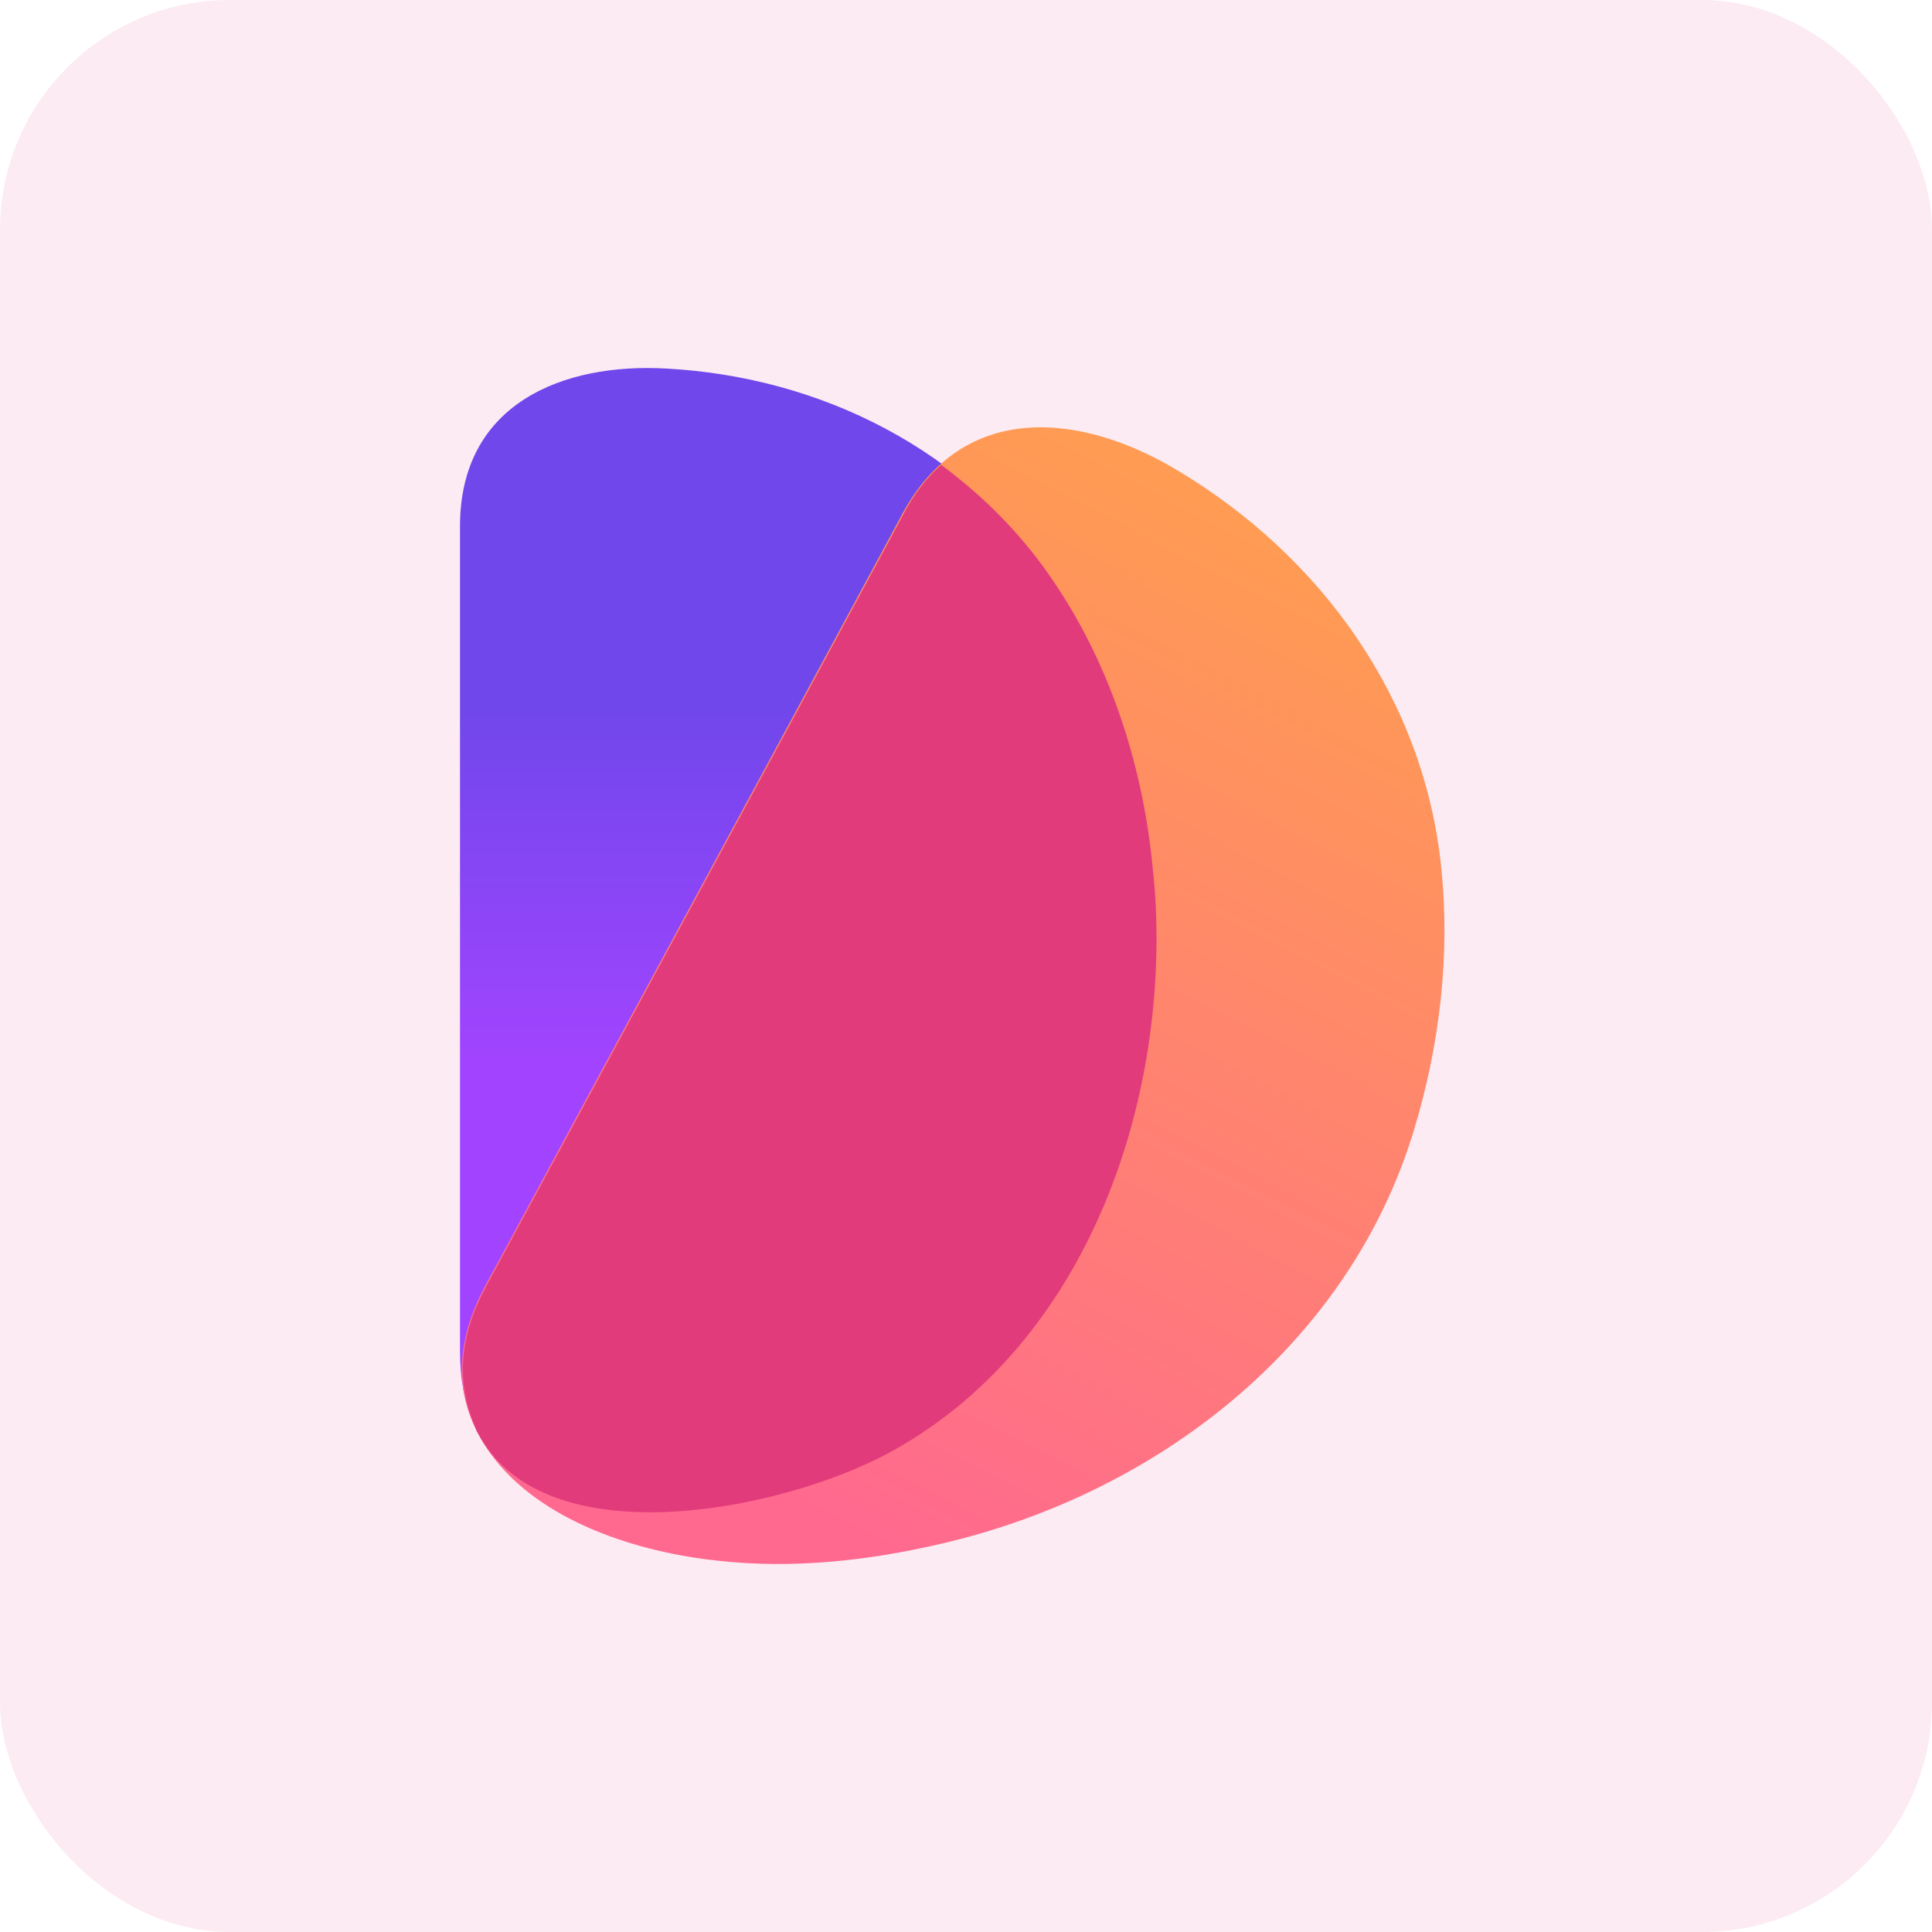
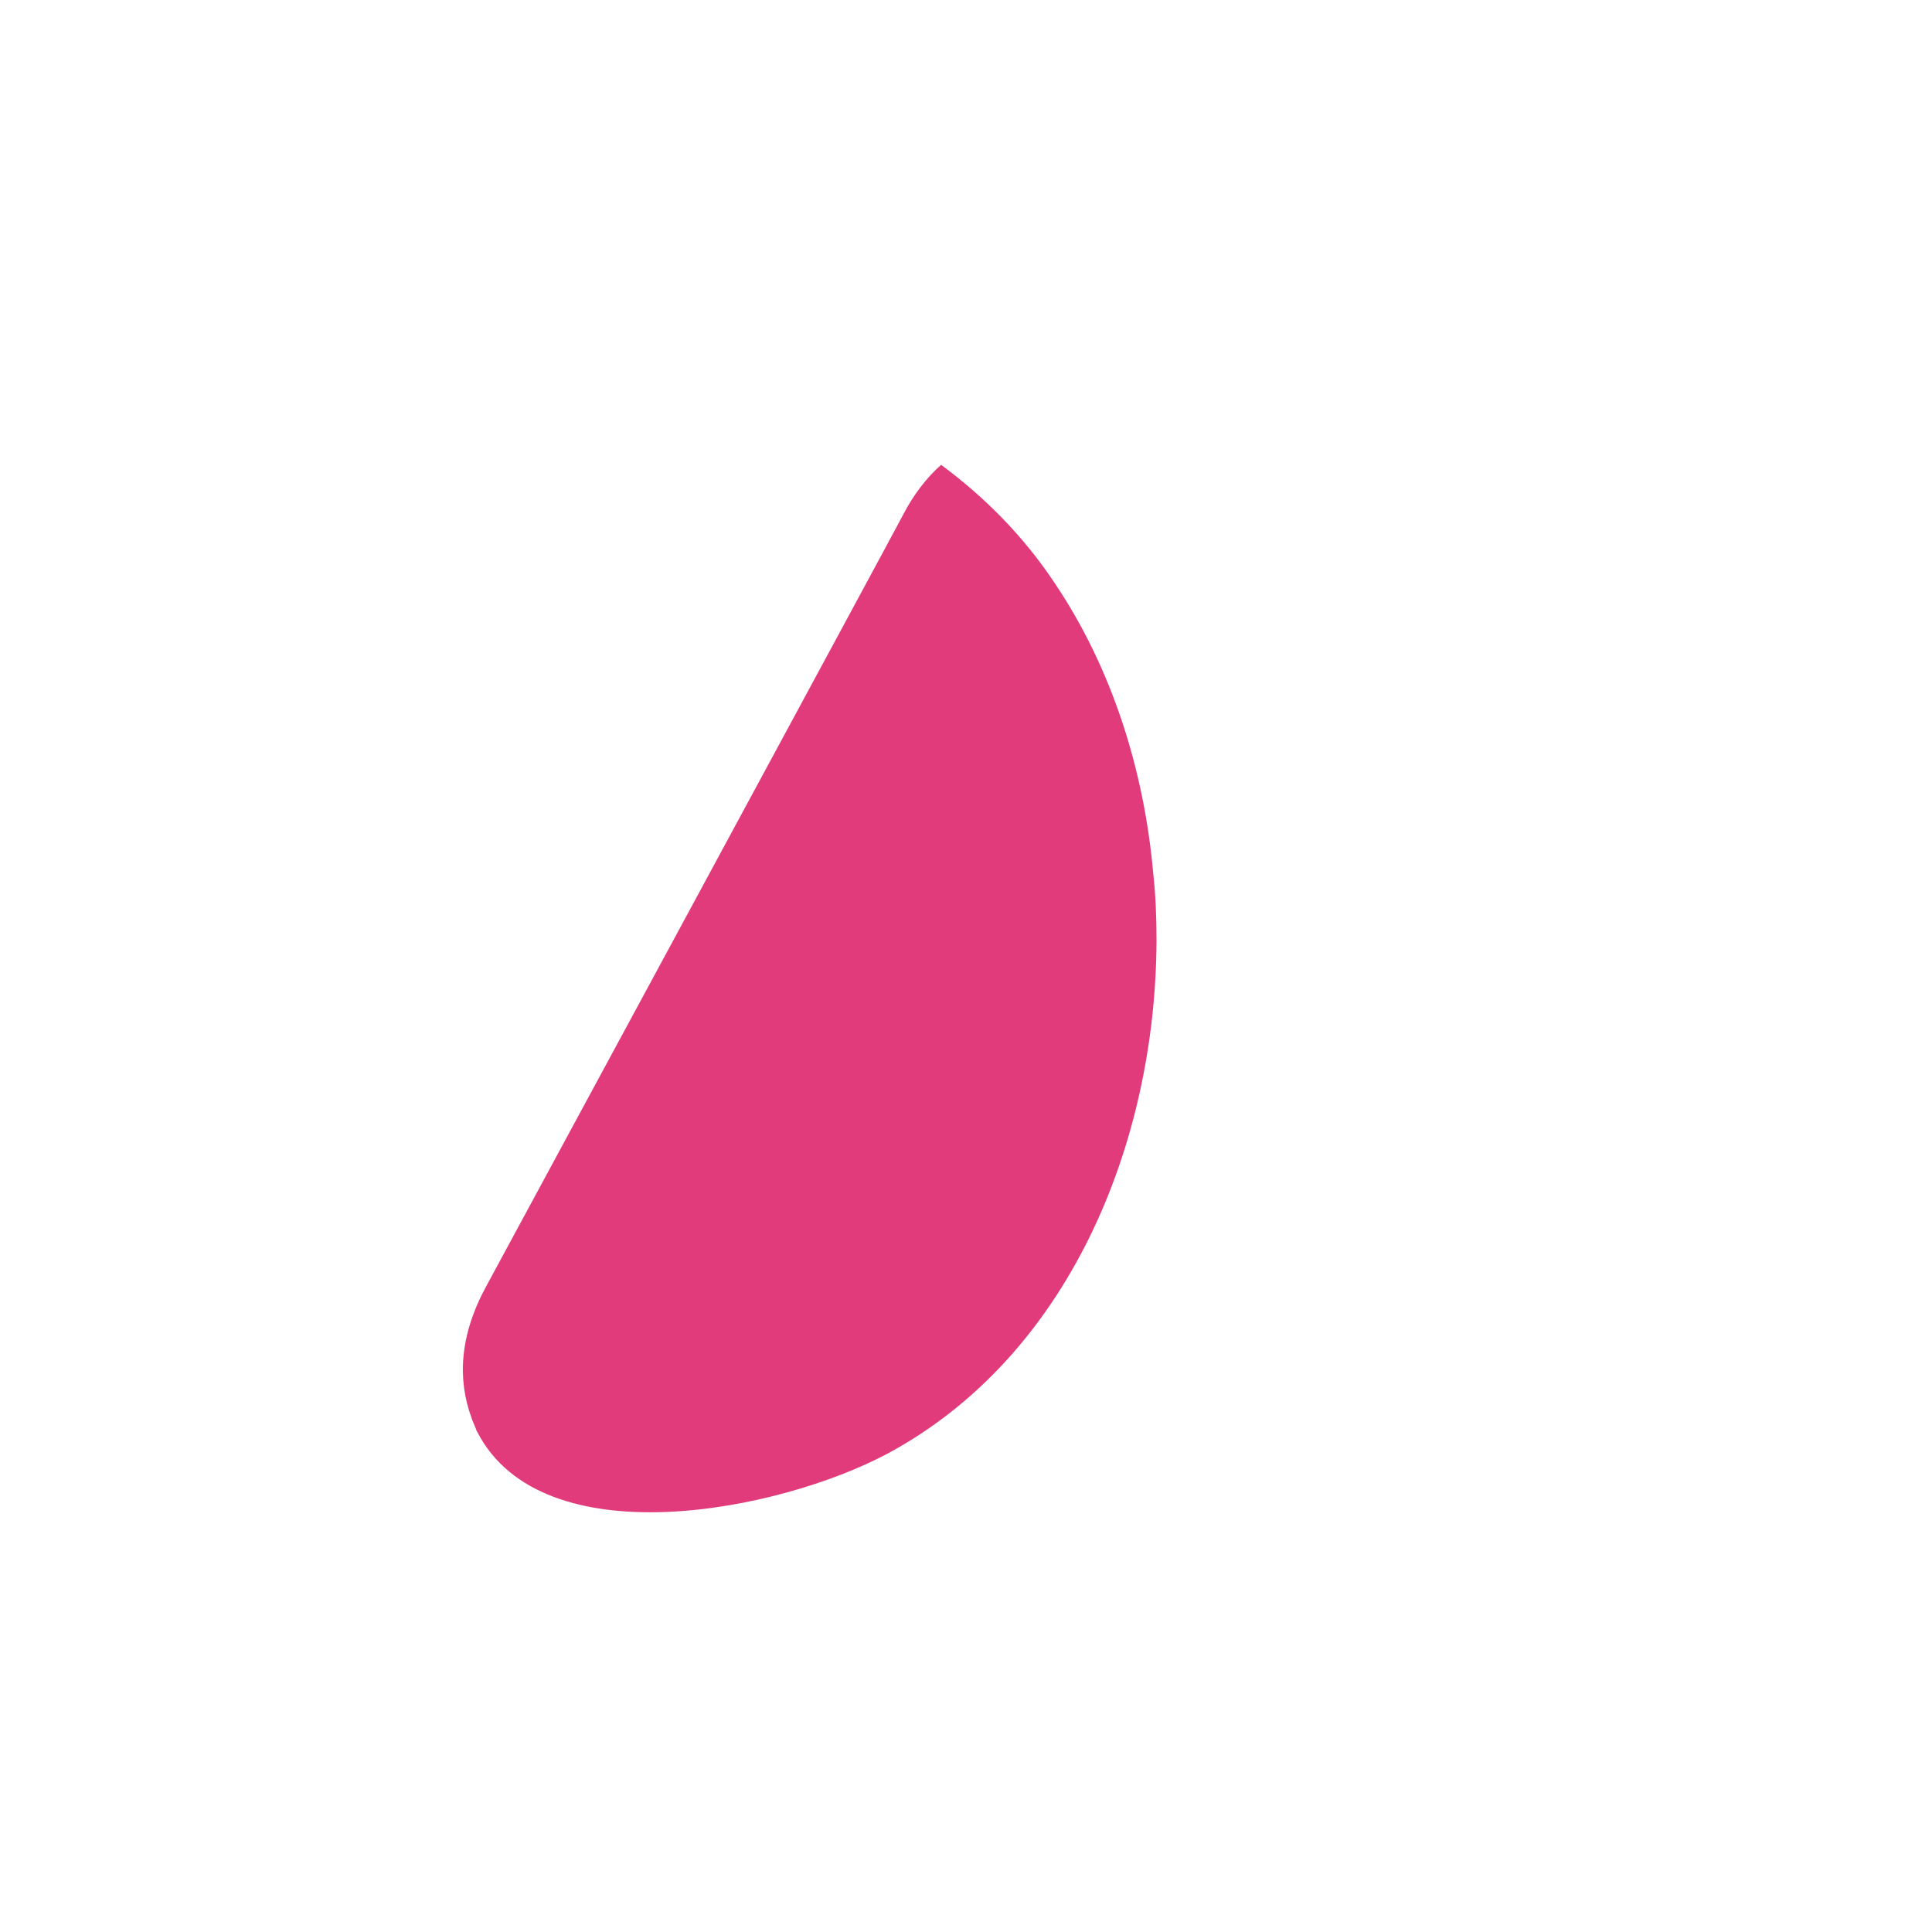
<svg xmlns="http://www.w3.org/2000/svg" width="42" height="42" viewBox="0 0 42 42" fill="none">
-   <rect opacity="0.1" width="42" height="42" rx="5" fill="#E23B7B" />
-   <path d="M25.142 20.429C25.124 24.887 23.223 29.489 19.293 31.583C16.53 33.063 10 34.2 10 29.381C10 29.381 10 11.459 10 11.441C10 8.77 12.243 7.885 14.485 8.012C17.822 8.192 21.016 9.762 22.953 12.65C24.191 14.491 24.873 16.711 25.088 18.949C25.106 19.454 25.142 19.942 25.142 20.429Z" fill="url(#paint0_linear_136_9628)" />
-   <path d="M31.332 18.859C30.955 15.177 28.712 12.091 25.608 10.232C23.545 8.986 20.962 8.679 19.616 11.17C19.616 11.188 10.556 27.937 10.556 27.937C9.767 29.399 9.946 30.608 10.664 31.601C11.74 33.081 13.875 33.749 15.615 33.929C17.23 34.11 18.863 33.929 20.424 33.568C25.142 32.485 29.322 29.255 30.74 24.562C31.296 22.721 31.529 20.79 31.332 18.859Z" fill="url(#paint1_linear_136_9628)" />
  <path d="M19.293 31.601C23.222 29.489 25.124 24.887 25.142 20.447C25.142 19.96 25.124 19.472 25.07 18.985C24.873 16.747 24.173 14.527 22.935 12.686C22.253 11.657 21.41 10.809 20.459 10.105C20.154 10.376 19.867 10.737 19.634 11.188C19.634 11.206 10.574 27.955 10.574 27.955C9.982 29.038 9.946 29.995 10.251 30.825C10.251 30.843 10.269 30.861 10.269 30.879C10.287 30.915 10.305 30.969 10.323 31.005C10.341 31.042 10.341 31.06 10.359 31.096C10.359 31.114 10.377 31.132 10.377 31.132C11.794 33.875 16.925 32.864 19.293 31.601Z" fill="#E23B7B" />
  <defs>
    <linearGradient id="paint0_linear_136_9628" x1="17.533" y1="15.361" x2="17.533" y2="23.156" gradientUnits="userSpaceOnUse">
      <stop stop-color="#7047EB" />
      <stop offset="1" stop-color="#A244FF" />
    </linearGradient>
    <linearGradient id="paint1_linear_136_9628" x1="28.08" y1="11.999" x2="17.308" y2="32.745" gradientUnits="userSpaceOnUse">
      <stop stop-color="#FF9B53" />
      <stop offset="1" stop-color="#FF698F" />
    </linearGradient>
  </defs>
</svg>